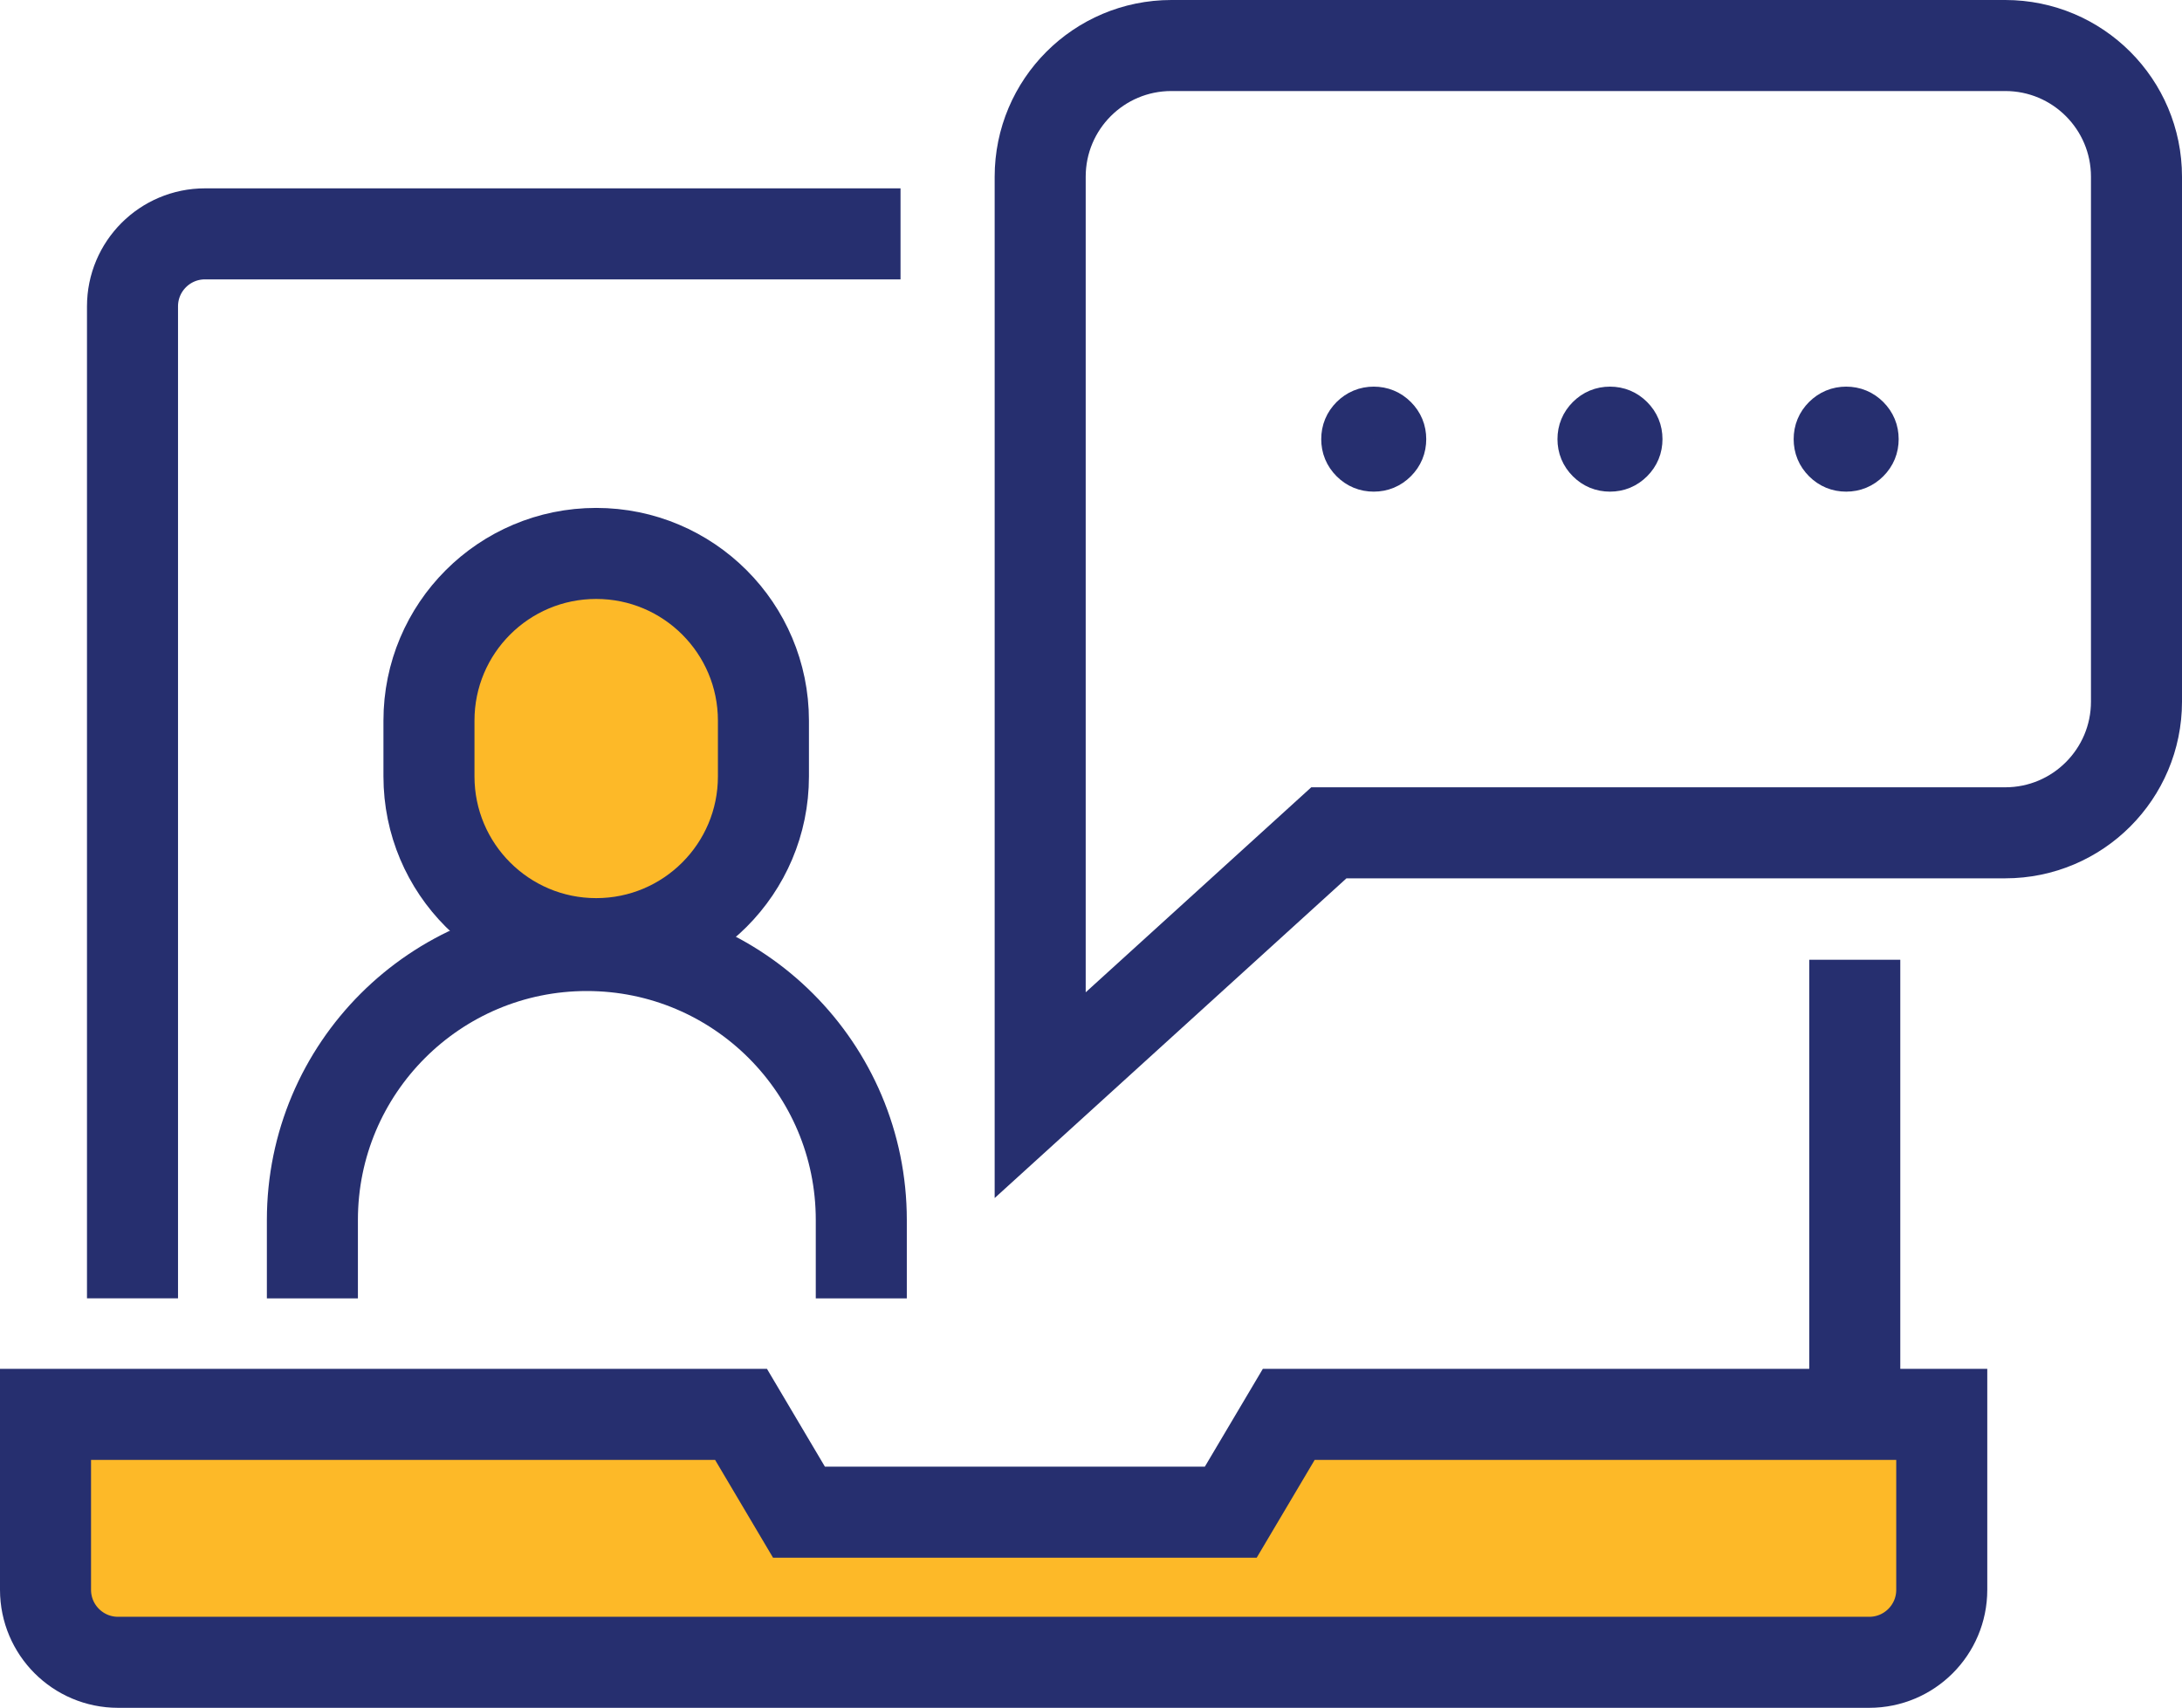
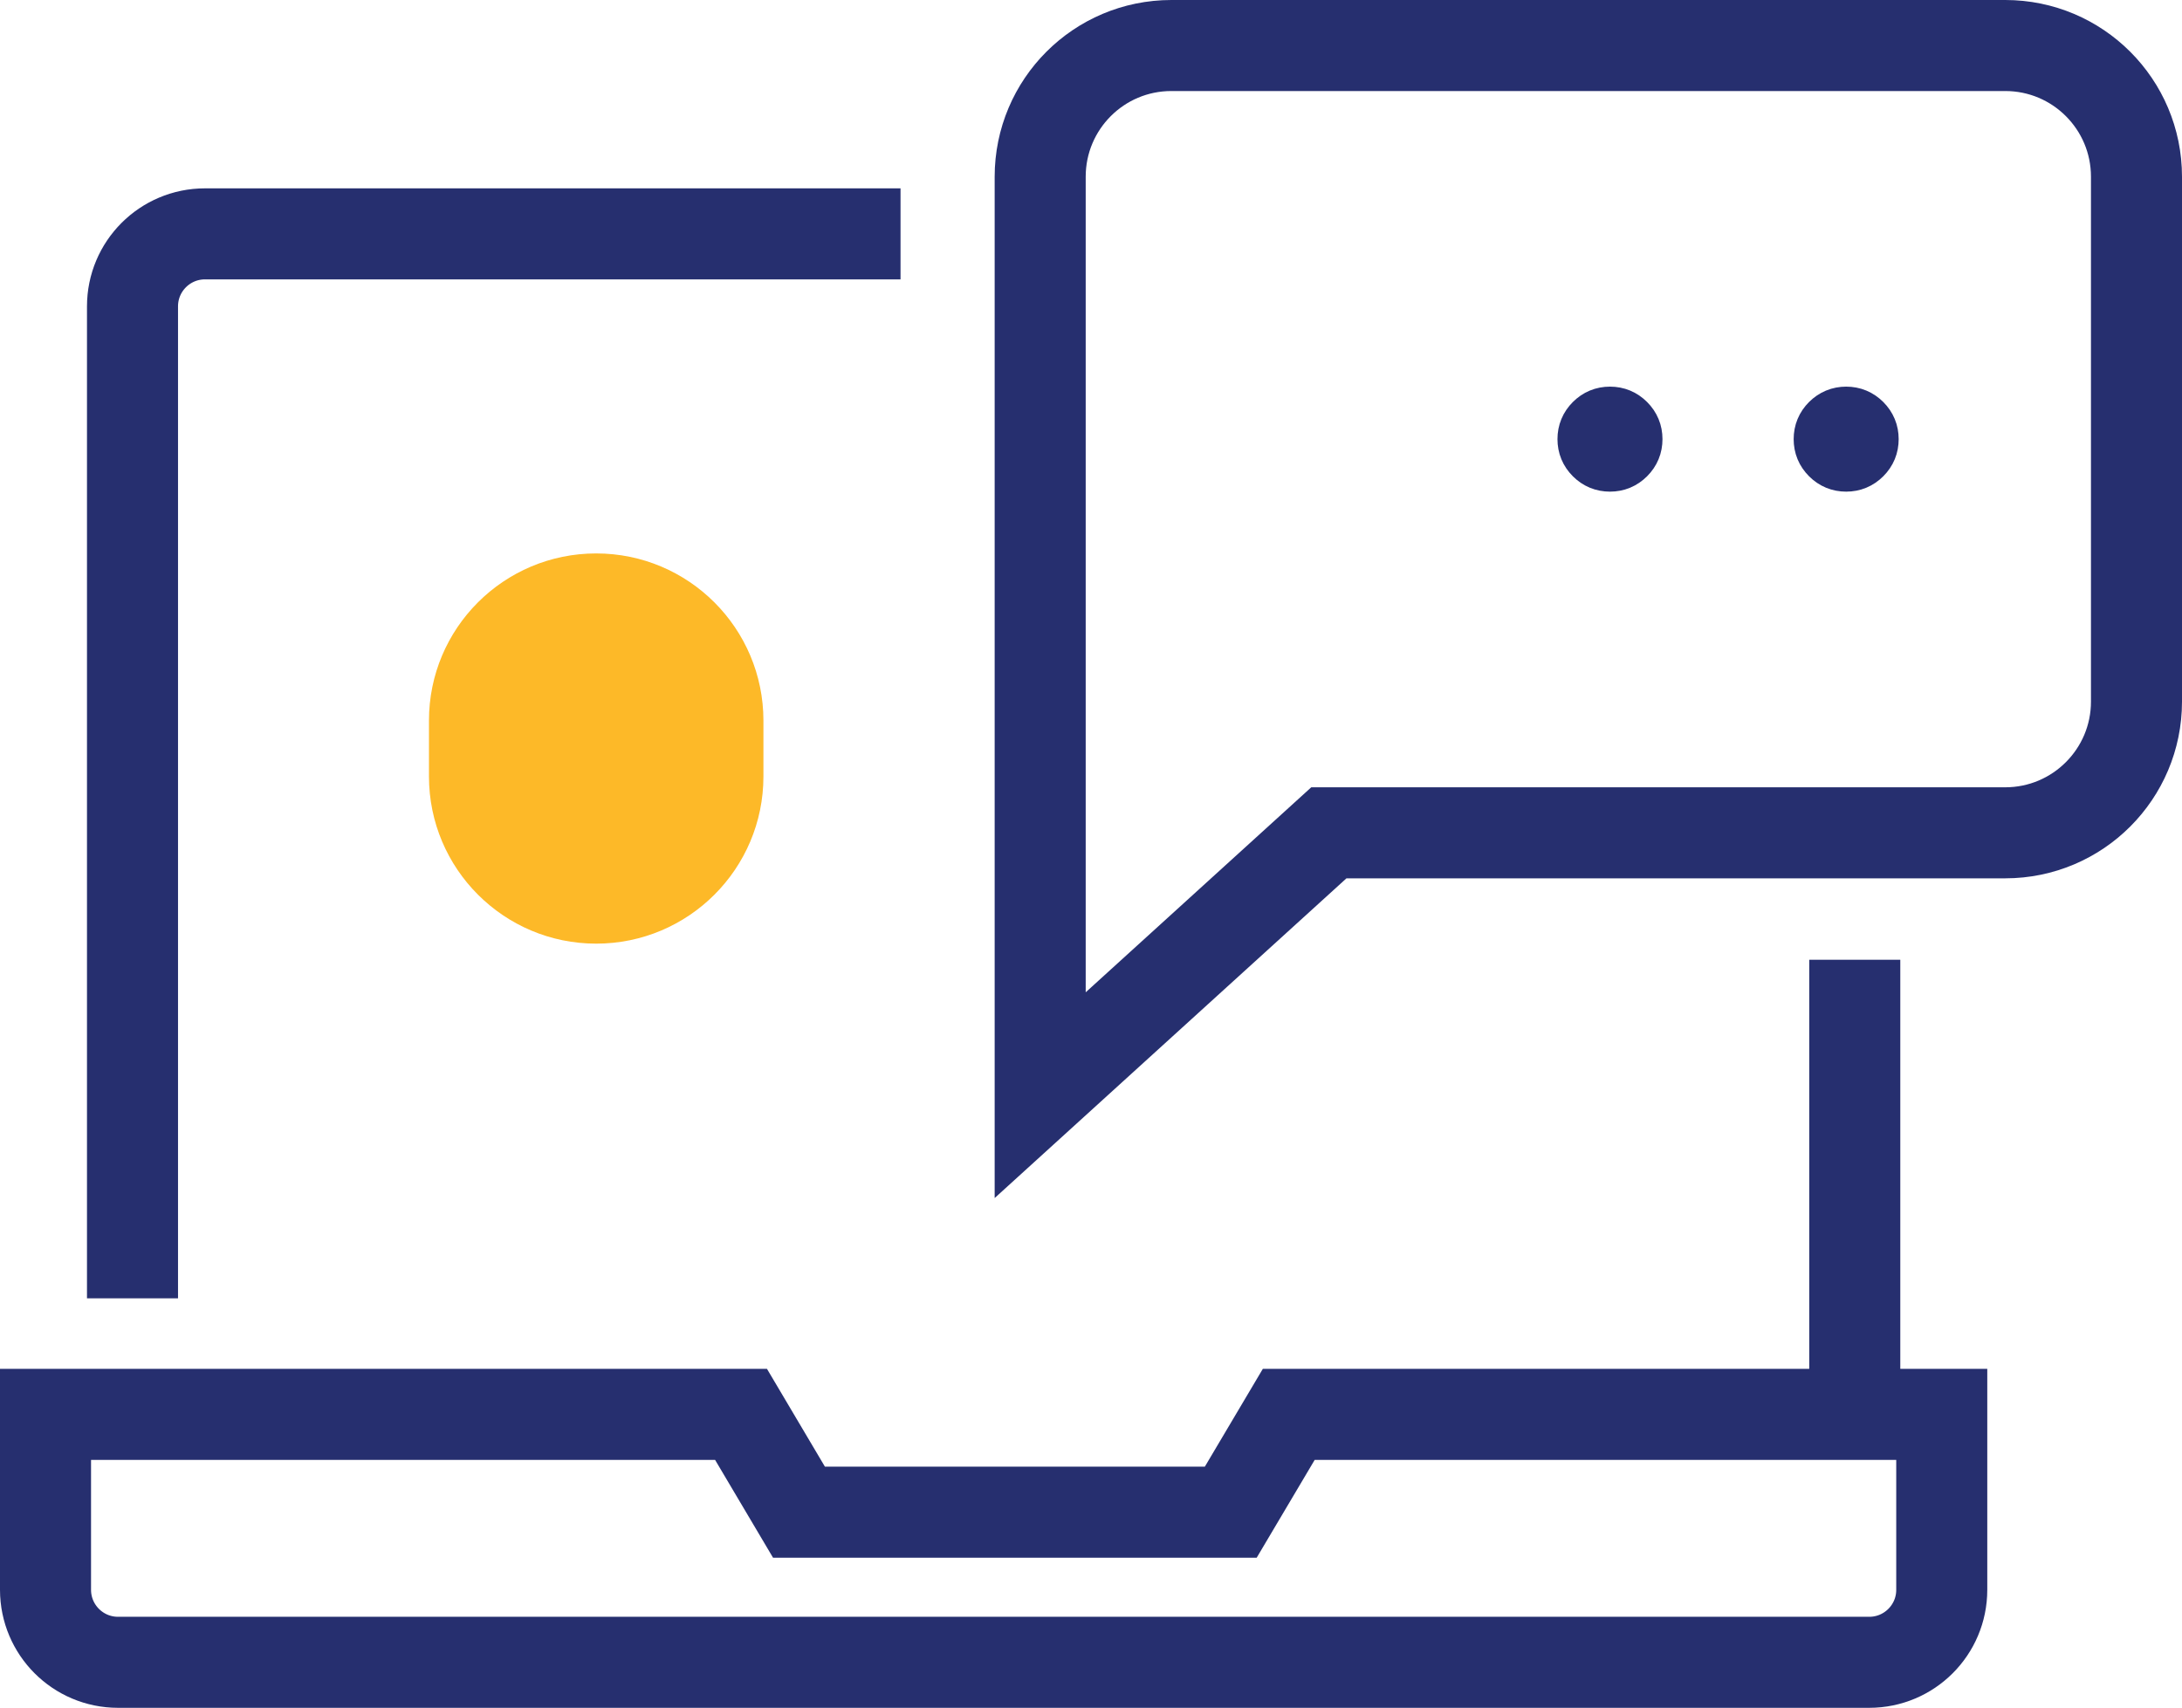
<svg xmlns="http://www.w3.org/2000/svg" version="1.1" id="Layer_1" x="0px" y="0px" width="47.937px" height="37.521px" viewBox="0 0 47.937 37.521" enable-background="new 0 0 47.937 37.521" xml:space="preserve">
  <g>
    <path fill="none" stroke="#262F6F" stroke-width="2" stroke-miterlimit="10" d="M29.194,18.297h14.86   c1.592,0,2.883-1.292,2.883-2.883l0,0V3.883C46.937,2.29,45.646,1,44.054,1h-18.32c-1.592,0-2.882,1.29-2.882,2.883v20.178   L29.194,18.297z" />
    <path fill="none" stroke="#262F6F" stroke-width="1.153" stroke-miterlimit="10" d="M35.37,9.071c0.159,0,0.295,0.056,0.408,0.169   c0.113,0.113,0.169,0.249,0.169,0.408s-0.056,0.295-0.169,0.408c-0.113,0.113-0.249,0.169-0.408,0.169   c-0.159,0-0.295-0.056-0.408-0.169c-0.113-0.113-0.169-0.249-0.169-0.408s0.056-0.295,0.169-0.408   C35.074,9.128,35.21,9.071,35.37,9.071z" />
-     <path fill="none" stroke="#262F6F" stroke-width="1.153" stroke-miterlimit="10" d="M30.18,9.071c0.159,0,0.295,0.056,0.408,0.169   c0.113,0.113,0.169,0.249,0.169,0.408s-0.056,0.295-0.169,0.408c-0.113,0.113-0.249,0.169-0.408,0.169   c-0.159,0-0.295-0.056-0.408-0.169c-0.113-0.113-0.169-0.249-0.169-0.408s0.056-0.295,0.169-0.408   C29.885,9.128,30.021,9.071,30.18,9.071z" />
    <path fill="none" stroke="#262F6F" stroke-width="1.153" stroke-miterlimit="10" d="M40.559,9.071   c0.159,0,0.295,0.056,0.408,0.169c0.113,0.113,0.169,0.249,0.169,0.408s-0.056,0.295-0.169,0.408   c-0.113,0.113-0.249,0.169-0.408,0.169c-0.159,0-0.295-0.056-0.408-0.169c-0.113-0.113-0.169-0.249-0.169-0.408   s0.056-0.295,0.169-0.408C40.264,9.128,40.4,9.071,40.559,9.071z" />
-     <path fill="#FDB928" d="M28.313,31.074l-1.274,2.149h-9.486l-1.273-2.149H1v3.855c0.001,0.879,0.713,1.592,1.593,1.592h38.473   c0.88,0,1.593-0.713,1.593-1.592v-3.855H28.313z" />
    <path fill="none" stroke="#262F6F" stroke-width="2" stroke-miterlimit="10" d="M28.313,31.074l-1.274,2.149h-9.486l-1.273-2.149H1   v3.855c0.001,0.879,0.713,1.592,1.593,1.592h38.473c0.88,0,1.593-0.713,1.593-1.592v-3.855H28.313z" />
    <path fill="none" stroke="#262F6F" stroke-width="2" stroke-miterlimit="10" d="M19.784,5.138H4.503   c-0.879,0-1.592,0.713-1.592,1.593v21.794" />
    <line fill="none" stroke="#262F6F" stroke-width="2" stroke-miterlimit="10" x1="40.748" y1="30.991" x2="40.748" y2="21.086" />
-     <path fill="none" stroke="#262F6F" stroke-width="2" stroke-miterlimit="10" d="M18.922,28.526v-1.723c0-3.33-2.699-6.03-6.03-6.03   c-3.33,0-6.029,2.699-6.029,6.03v1.723" />
    <path fill="#FDB928" d="M13.098,12.159c2.029,0,3.674,1.645,3.674,3.674v1.225c0,2.029-1.645,3.674-3.674,3.674   s-3.674-1.646-3.674-3.674v-1.225C9.423,13.803,11.068,12.159,13.098,12.159z" />
-     <path fill="none" stroke="#262F6F" stroke-width="2" stroke-miterlimit="10" d="M13.098,12.159c2.029,0,3.674,1.645,3.674,3.674   v1.225c0,2.029-1.645,3.674-3.674,3.674s-3.674-1.646-3.674-3.674v-1.225C9.423,13.803,11.068,12.159,13.098,12.159z" />
  </g>
</svg>